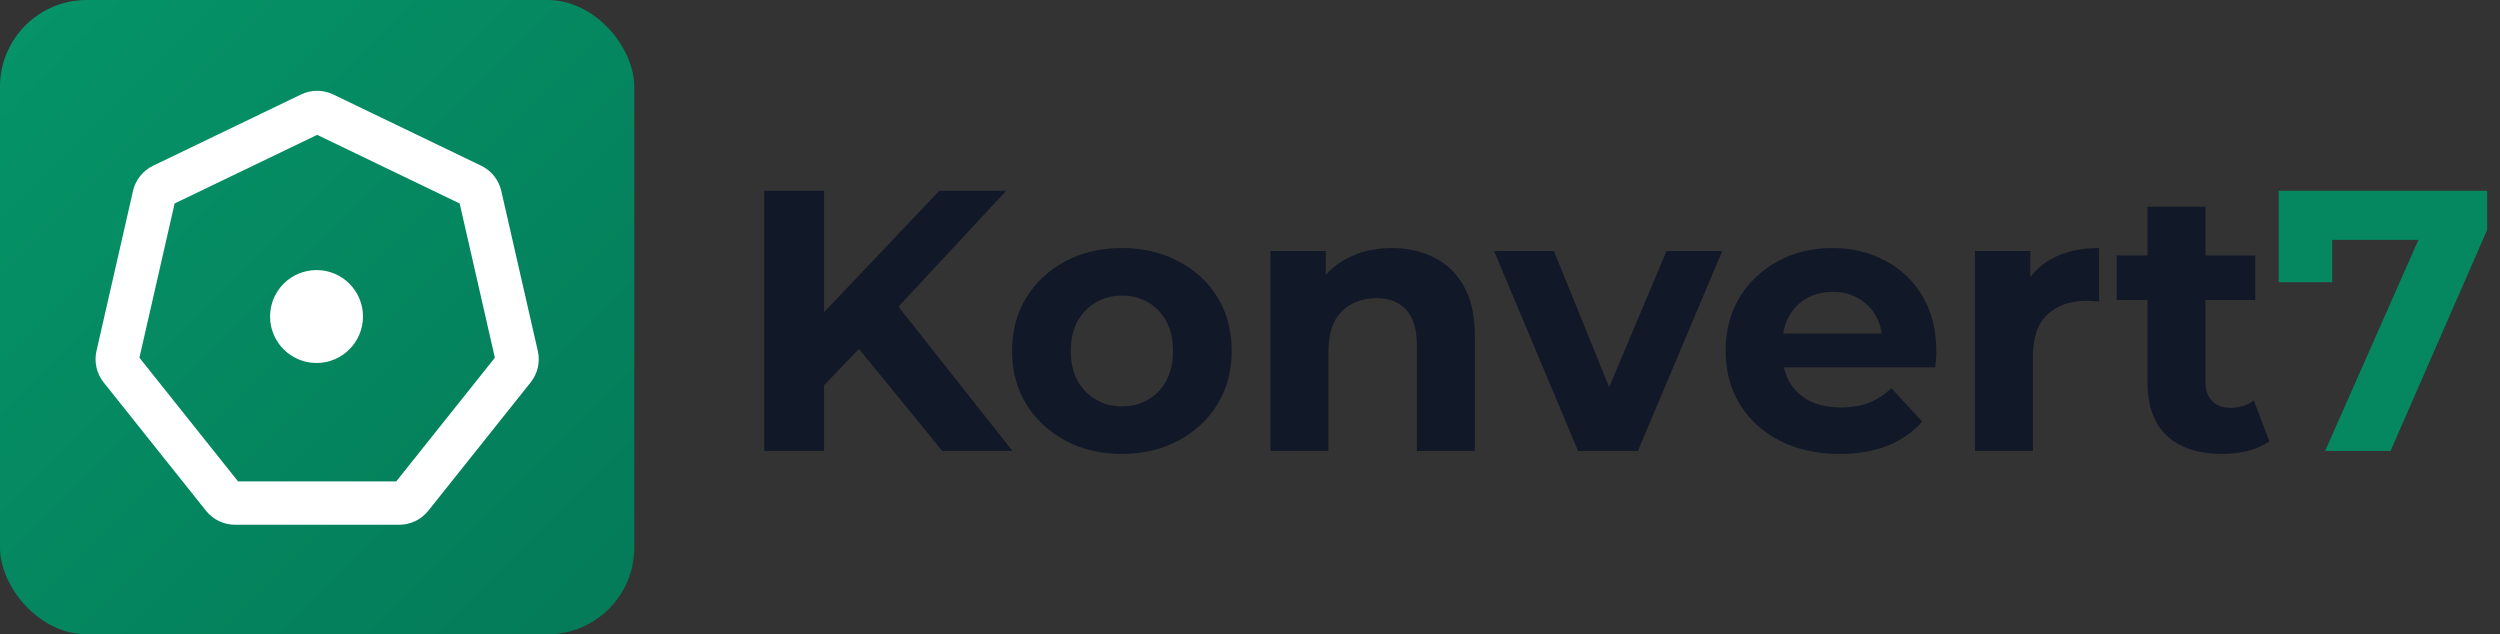
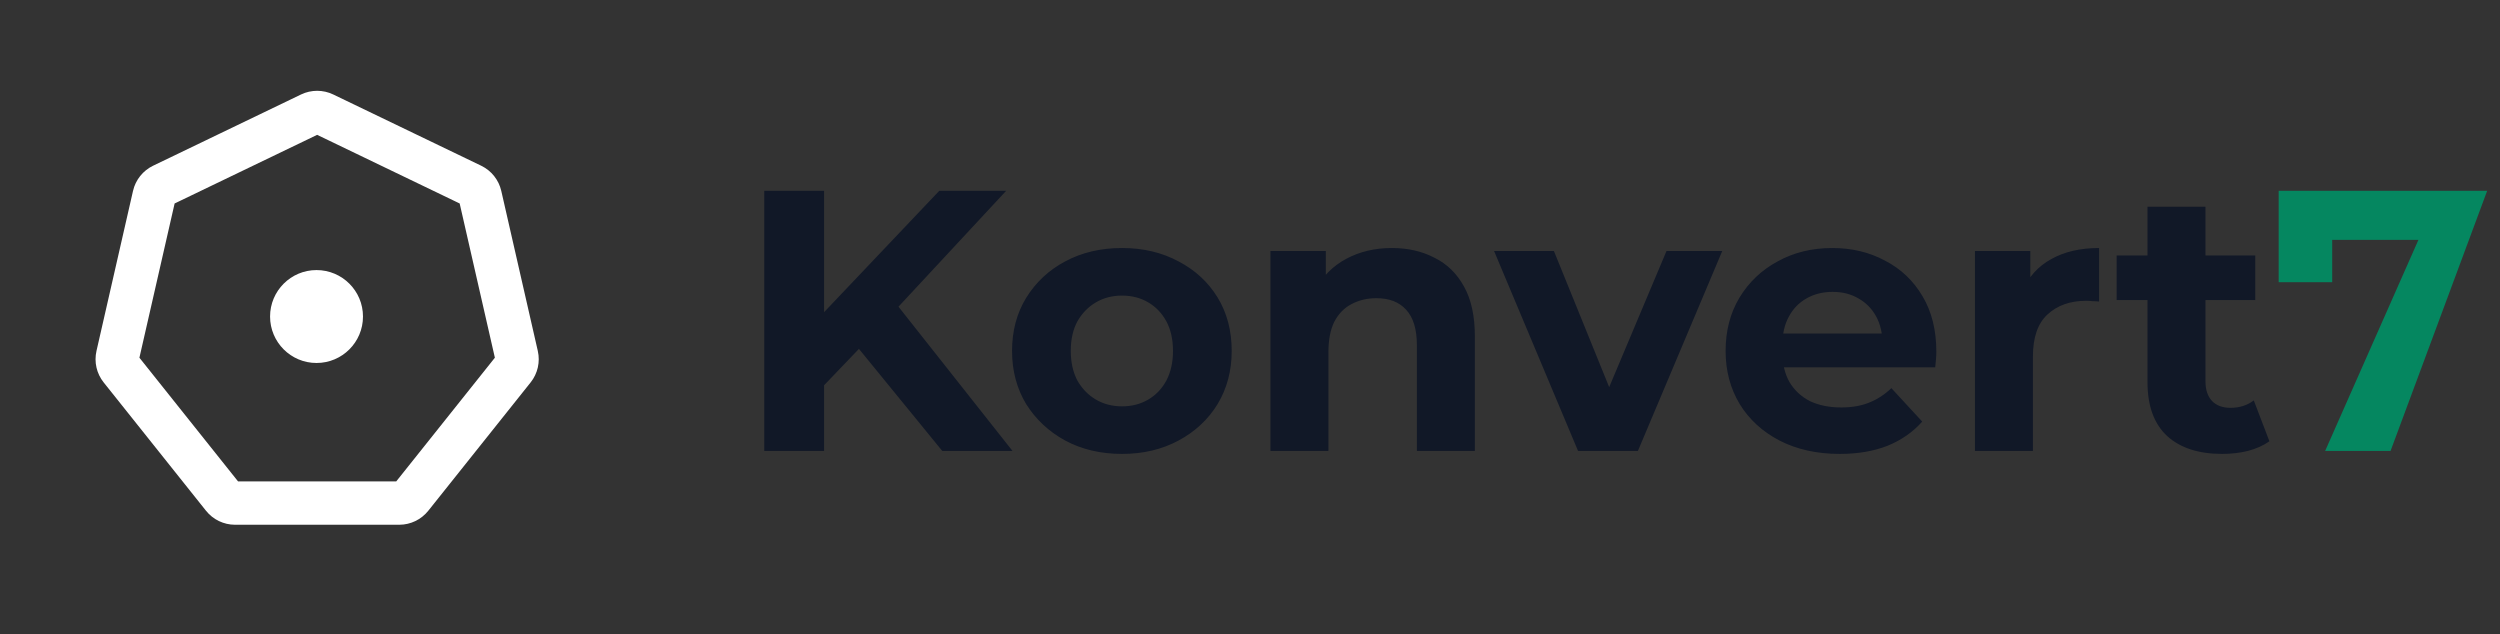
<svg xmlns="http://www.w3.org/2000/svg" width="2018" height="512" viewBox="0 0 2018 512" fill="none">
  <rect x="0" y="0" width="2018" height="512" fill="#333333" stroke="none" />
-   <rect width="512" height="512" rx="70" fill="url(#paint0_linear_552_105)" />
  <path d="M250.576 92.035C254.003 90.385 257.996 90.385 261.424 92.035L380.812 149.529C384.239 151.18 386.728 154.301 387.574 158.01L417.061 287.198C417.907 290.907 417.018 294.799 414.646 297.773L332.028 401.374C329.657 404.348 326.059 406.08 322.255 406.08H189.745C185.941 406.08 182.343 404.348 179.972 401.374L97.353 297.773C94.982 294.799 94.093 290.907 94.939 287.198L124.426 158.01C125.272 154.301 127.761 151.18 131.188 149.529L250.576 92.035Z" stroke="white" stroke-width="35" />
  <circle cx="255.5" cy="255.5" r="37.5" fill="white" />
  <path d="M660.4 316L657.7 259.9L758.2 154H812.2L721.6 251.5L694.6 280.3L660.4 316ZM616.9 364V154H665.2V364H616.9ZM760.6 364L685.9 272.5L717.7 238L817.3 364H760.6ZM905.732 366.4C888.532 366.4 873.232 362.8 859.832 355.6C846.632 348.4 836.132 338.6 828.332 326.2C820.732 313.6 816.932 299.3 816.932 283.3C816.932 267.1 820.732 252.8 828.332 240.4C836.132 227.8 846.632 218 859.832 211C873.232 203.8 888.532 200.2 905.732 200.2C922.732 200.2 937.932 203.8 951.332 211C964.732 218 975.232 227.7 982.832 240.1C990.432 252.5 994.232 266.9 994.232 283.3C994.232 299.3 990.432 313.6 982.832 326.2C975.232 338.6 964.732 348.4 951.332 355.6C937.932 362.8 922.732 366.4 905.732 366.4ZM905.732 328C913.532 328 920.532 326.2 926.732 322.6C932.932 319 937.832 313.9 941.432 307.3C945.032 300.5 946.832 292.5 946.832 283.3C946.832 273.9 945.032 265.9 941.432 259.3C937.832 252.7 932.932 247.6 926.732 244C920.532 240.4 913.532 238.6 905.732 238.6C897.932 238.6 890.932 240.4 884.732 244C878.532 247.6 873.532 252.7 869.732 259.3C866.132 265.9 864.332 273.9 864.332 283.3C864.332 292.5 866.132 300.5 869.732 307.3C873.532 313.9 878.532 319 884.732 322.6C890.932 326.2 897.932 328 905.732 328ZM1123.61 200.2C1136.41 200.2 1147.81 202.8 1157.81 208C1168.01 213 1176.01 220.8 1181.81 231.4C1187.61 241.8 1190.51 255.2 1190.51 271.6V364H1143.71V278.8C1143.71 265.8 1140.81 256.2 1135.01 250C1129.41 243.8 1121.41 240.7 1111.01 240.7C1103.61 240.7 1096.91 242.3 1090.91 245.5C1085.11 248.5 1080.51 253.2 1077.11 259.6C1073.91 266 1072.31 274.2 1072.31 284.2V364H1025.51V202.6H1070.21V247.3L1061.81 233.8C1067.61 223 1075.91 214.7 1086.71 208.9C1097.51 203.1 1109.81 200.2 1123.61 200.2ZM1273.81 364L1206.01 202.6H1254.31L1310.71 341.5H1286.71L1345.21 202.6H1390.21L1322.11 364H1273.81ZM1485.01 366.4C1466.61 366.4 1450.41 362.8 1436.41 355.6C1422.61 348.4 1411.91 338.6 1404.31 326.2C1396.71 313.6 1392.91 299.3 1392.91 283.3C1392.91 267.1 1396.61 252.8 1404.01 240.4C1411.61 227.8 1421.91 218 1434.91 211C1447.91 203.8 1462.61 200.2 1479.01 200.2C1494.81 200.2 1509.01 203.6 1521.61 210.4C1534.41 217 1544.51 226.6 1551.91 239.2C1559.31 251.6 1563.01 266.5 1563.01 283.9C1563.01 285.7 1562.91 287.8 1562.71 290.2C1562.51 292.4 1562.31 294.5 1562.11 296.5H1431.01V269.2H1537.51L1519.51 277.3C1519.51 268.9 1517.81 261.6 1514.41 255.4C1511.01 249.2 1506.31 244.4 1500.31 241C1494.31 237.4 1487.31 235.6 1479.31 235.6C1471.31 235.6 1464.21 237.4 1458.01 241C1452.01 244.4 1447.31 249.3 1443.91 255.7C1440.51 261.9 1438.81 269.3 1438.81 277.9V285.1C1438.81 293.9 1440.71 301.7 1444.51 308.5C1448.51 315.1 1454.01 320.2 1461.01 323.8C1468.21 327.2 1476.61 328.9 1486.21 328.9C1494.81 328.9 1502.31 327.6 1508.71 325C1515.31 322.4 1521.31 318.5 1526.71 313.3L1551.61 340.3C1544.21 348.7 1534.91 355.2 1523.71 359.8C1512.51 364.2 1499.61 366.4 1485.01 366.4ZM1594.17 364V202.6H1638.87V248.2L1632.57 235C1637.37 223.6 1645.07 215 1655.67 209.2C1666.27 203.2 1679.17 200.2 1694.37 200.2V243.4C1692.37 243.2 1690.57 243.1 1688.97 243.1C1687.37 242.9 1685.67 242.8 1683.87 242.8C1671.07 242.8 1660.67 246.5 1652.67 253.9C1644.87 261.1 1640.97 272.4 1640.97 287.8V364H1594.17ZM1793.76 366.4C1774.76 366.4 1759.96 361.6 1749.36 352C1738.76 342.2 1733.46 327.7 1733.46 308.5V166.9H1780.26V307.9C1780.26 314.7 1782.06 320 1785.66 323.8C1789.26 327.4 1794.16 329.2 1800.36 329.2C1807.76 329.2 1814.06 327.2 1819.26 323.2L1831.86 356.2C1827.06 359.6 1821.26 362.2 1814.46 364C1807.86 365.6 1800.96 366.4 1793.76 366.4ZM1708.56 242.2V206.2H1820.46V242.2H1708.56Z" fill="#111827" />
-   <path d="M1876.85 364L1961.45 172.6L1974.05 193.6H1860.95L1882.55 170.8V227.8H1839.35V154H2007.65V185.5L1929.65 364H1876.85Z" fill="#058760" />
+   <path d="M1876.85 364L1961.45 172.6L1974.05 193.6H1860.95L1882.55 170.8V227.8H1839.35V154H2007.65L1929.65 364H1876.85Z" fill="#058760" />
  <defs>
    <linearGradient id="paint0_linear_552_105" x1="0" y1="0" x2="512" y2="512" gradientUnits="userSpaceOnUse">
      <stop stop-color="#059468" />
      <stop offset="1" stop-color="#047A58" />
    </linearGradient>
  </defs>
</svg>